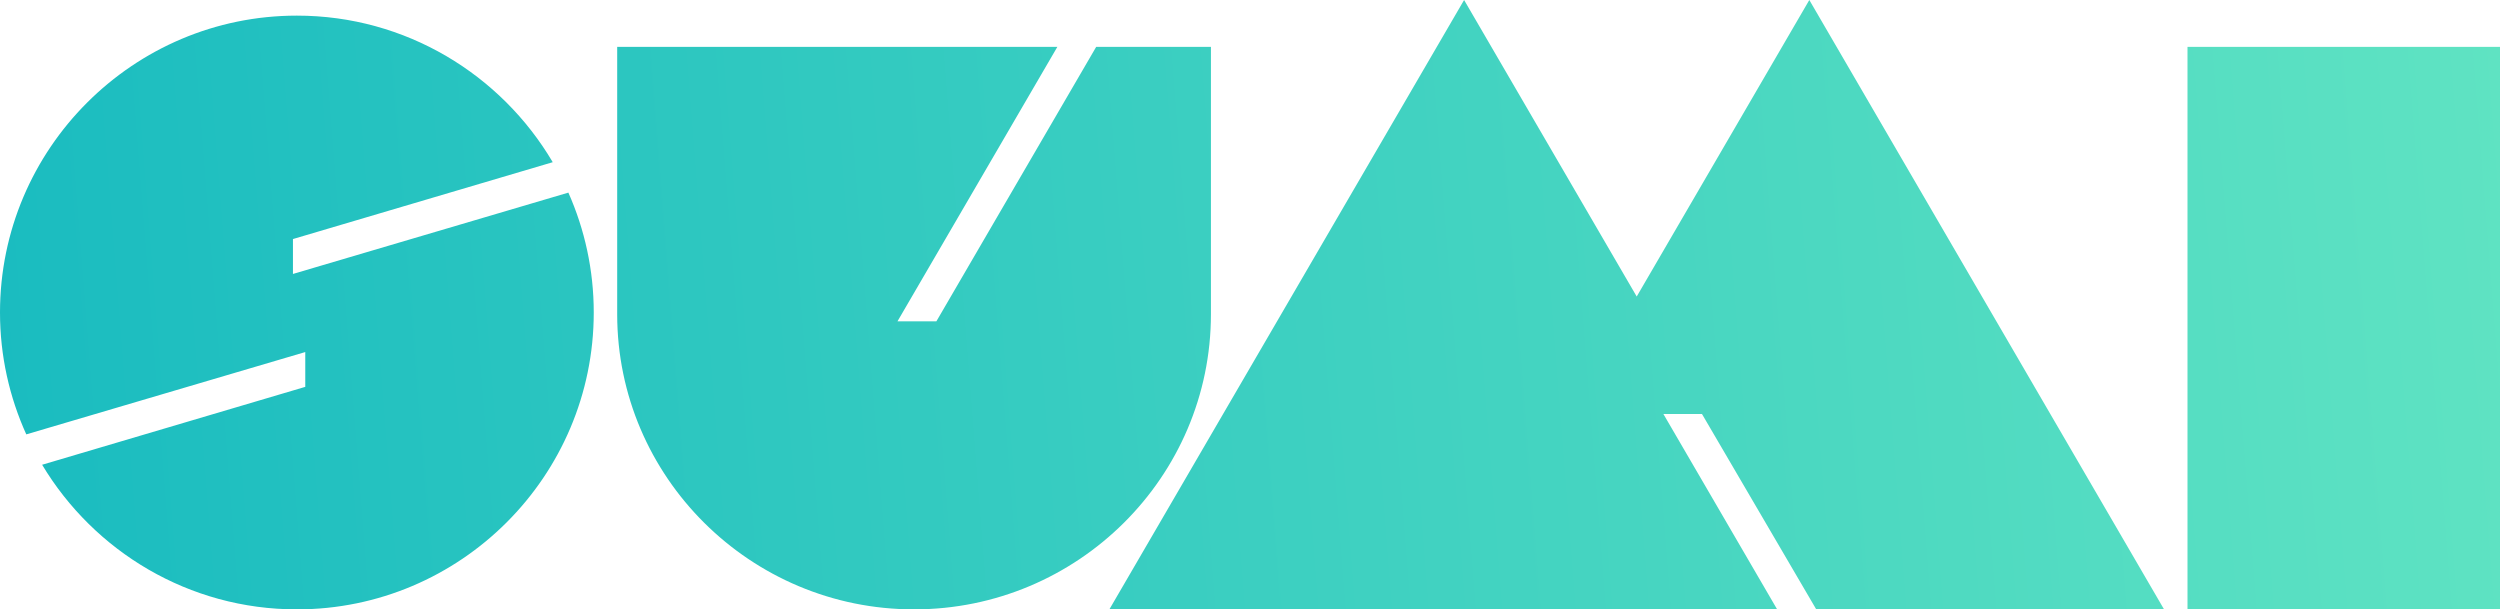
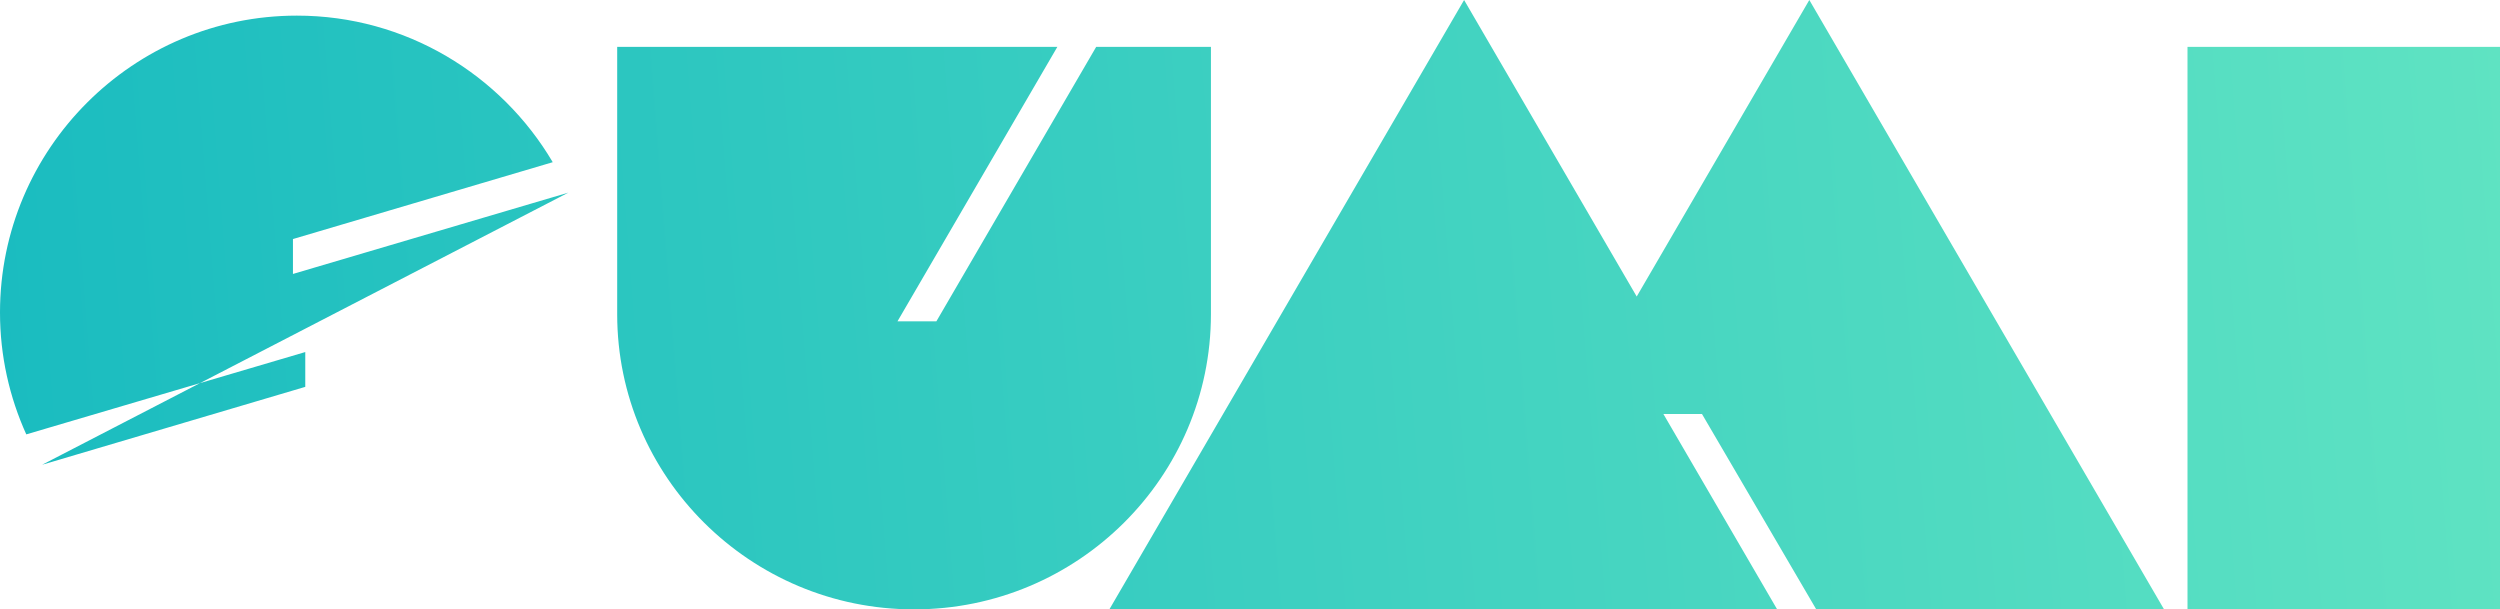
<svg xmlns="http://www.w3.org/2000/svg" height="78" viewBox="0 0 320 78" width="320">
  <linearGradient id="a" x1="100%" x2="0%" y1="49.815%" y2="52.776%">
    <stop offset="0" stop-color="#5fe3c2" />
    <stop offset="1" stop-color="#0ab3bf" />
  </linearGradient>
-   <path d="m280 78h40v-72h-40zm-144.659-72-20.466 35.134h4.979l20.458-35.134h14.688v34.204c0 20.848-17.046 37.796-38 37.796-20.953 0-38-16.949-38-37.782v-34.218zm96.252-6 45.407 78h-44.518l-14.628-25.007h-4.939l14.561 25.007h-85.477l45.405-78 22.095 37.955zm-158.841 24.655-35.255 10.411v-4.468l33.253-9.837c-6.614-11.215-18.814-18.761-32.75-18.761-20.953 0-38 17.047-38 38 0 5.559 1.21 10.837 3.364 15.6l35.711-10.538v4.456l-33.682 9.97c6.646 11.08 18.773 18.512 32.607 18.512 20.953 0 38-17.046 38-38 0-5.459-1.166-10.649-3.248-15.345" fill="url(#a)" fill-rule="evenodd" />
+   <path d="m280 78h40v-72h-40zm-144.659-72-20.466 35.134h4.979l20.458-35.134h14.688v34.204c0 20.848-17.046 37.796-38 37.796-20.953 0-38-16.949-38-37.782v-34.218zm96.252-6 45.407 78h-44.518l-14.628-25.007h-4.939l14.561 25.007h-85.477l45.405-78 22.095 37.955zm-158.841 24.655-35.255 10.411v-4.468l33.253-9.837c-6.614-11.215-18.814-18.761-32.75-18.761-20.953 0-38 17.047-38 38 0 5.559 1.21 10.837 3.364 15.6l35.711-10.538v4.456l-33.682 9.97" fill="url(#a)" fill-rule="evenodd" />
</svg>